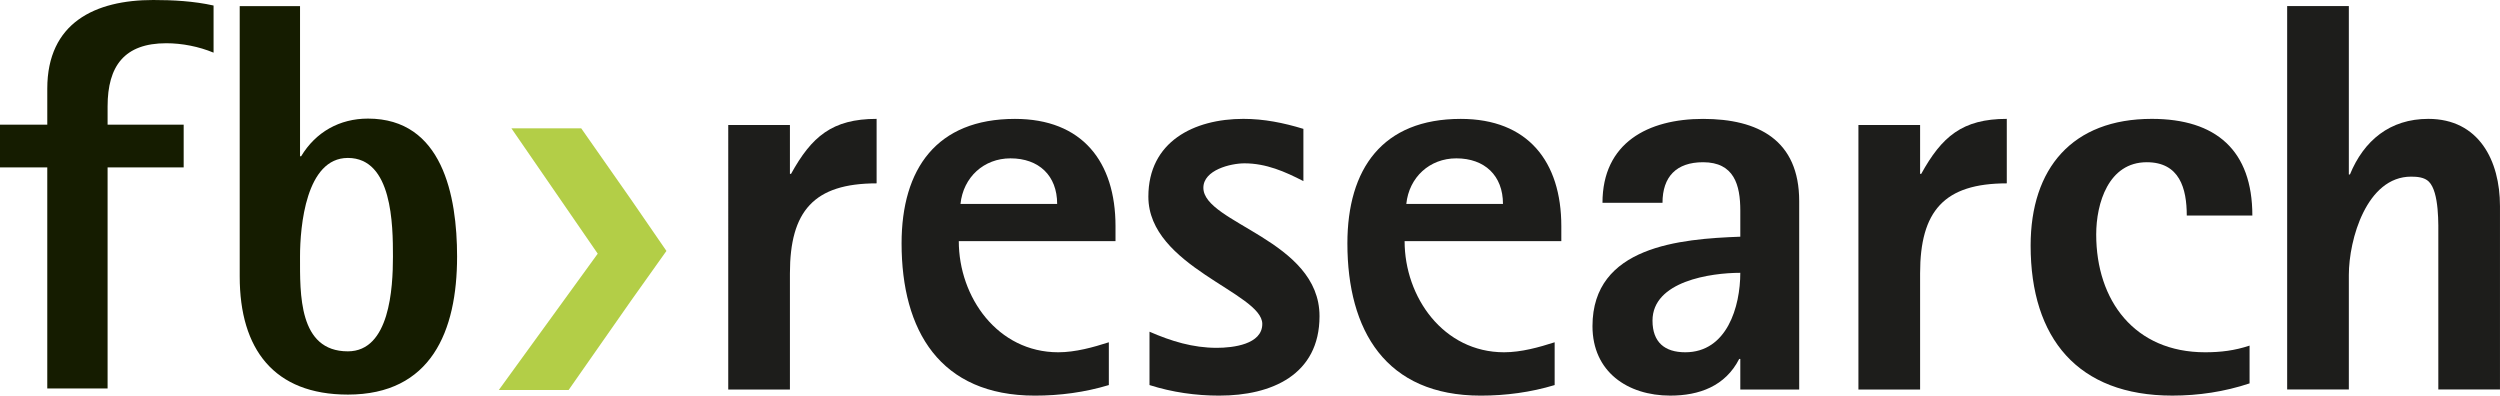
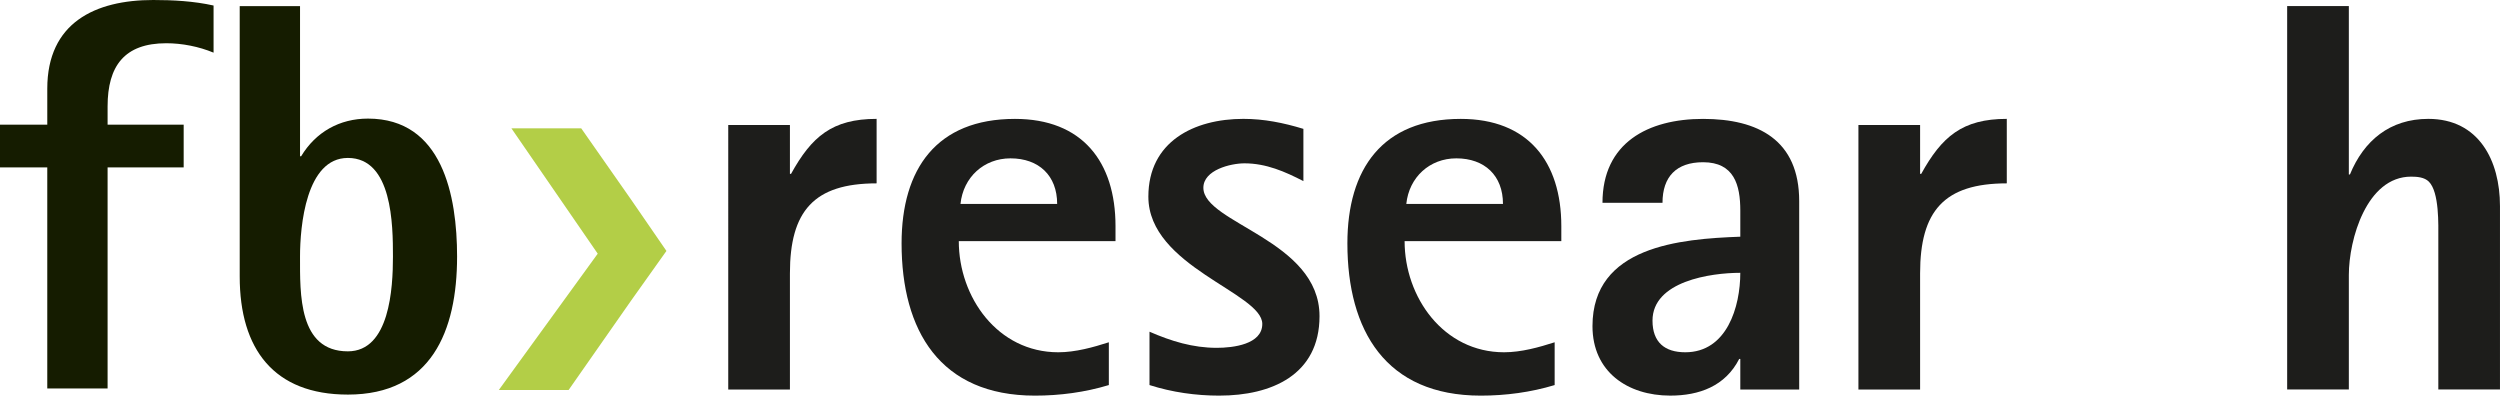
<svg xmlns="http://www.w3.org/2000/svg" id="fb-research_Logo" data-name="fb-research Logo" viewBox="0 0 1102.48 174.47">
  <defs>
    <style>
      .cls-1 {
        fill: #b3ce47;
        fill-rule: evenodd;
      }

      .cls-2 {
        fill: #1d1d1b;
      }

      .cls-3 {
        fill: #151c00;
      }
    </style>
  </defs>
  <g>
    <path class="cls-2" d="M386.58,80.86c-27.69,0-38.23,12.25-38.23,39.7v51.22h-27.2V55.12h27.2v21.56h.49c9.07-16.42,18.13-24.26,37.74-24.26v28.43Z" />
    <path class="cls-2" d="M422.82,106.34c0,24.75,17.15,49.01,43.87,49.01,7.6,0,15.44-2.21,22.3-4.41v18.87c-10.54,3.19-21.56,4.66-32.59,4.66-41.9,0-58.81-28.67-58.81-67.15,0-32.84,15.44-54.89,49.99-54.89,29.65,0,44.35,18.87,44.35,47.3v6.62h-69.11ZM466.2,89.92c0-12.5-8.09-20.09-20.58-20.09-11.76,0-20.83,8.33-22.05,20.09h42.64Z" />
    <path class="cls-2" d="M537.8,174.47c-10.54,0-20.83-1.47-30.88-4.66v-23.53c9.56,4.17,19.11,7.11,29.65,7.11,7.11,0,20.09-1.47,20.09-10.54,0-13.72-50.24-25.24-50.24-56.12,0-24.26,20.09-34.31,41.9-34.31,9.07,0,17.64,1.72,26.47,4.41v23.04c-8.09-4.17-16.42-7.84-25.98-7.84-6.13,0-18.13,2.94-18.13,10.78,0,15.68,51.22,23.04,51.22,56.61,0,25.98-21.32,35.04-44.11,35.04Z" />
    <path class="cls-2" d="M619.42,106.34c0,24.75,17.15,49.01,43.87,49.01,7.6,0,15.44-2.21,22.3-4.41v18.87c-10.54,3.19-21.56,4.66-32.59,4.66-41.91,0-58.81-28.67-58.81-67.15,0-32.84,15.44-54.89,49.99-54.89,29.65,0,44.35,18.87,44.35,47.3v6.62h-69.11ZM662.8,89.92c0-12.5-8.09-20.09-20.58-20.09-11.76,0-20.83,8.33-22.05,20.09h42.64Z" />
    <path class="cls-2" d="M767.46,171.77v-13.48h-.49c-6.13,12.01-17.64,16.17-30.39,16.17-18.87,0-34.31-10.54-34.31-30.63,0-35.29,38.72-38.47,65.19-39.45v-11.52c0-11.27-2.7-21.32-16.42-21.32-11.76,0-17.89,6.37-17.89,17.89h-26.47c0-26.47,20.09-37,44.36-37s42.39,9.31,42.39,36.27v83.07h-25.98ZM728.74,141.38c0,9.56,5.39,13.97,14.46,13.97,18.38,0,24.26-20.09,24.26-35.04-12.99,0-38.72,3.68-38.72,21.08Z" />
    <path class="cls-2" d="M884.98,80.86c-27.69,0-38.23,12.25-38.23,39.7v51.22h-27.2V55.12h27.2v21.56h.49c9.07-16.42,18.13-24.26,37.74-24.26v28.43Z" />
-     <path class="cls-2" d="M964.35,95.07c0-12.01-3.19-23.53-17.64-23.53-16.91,0-22.3,18.13-22.3,31.86,0,29.16,16.91,51.95,48.03,51.95,6.86,0,12.99-.74,19.6-2.94v16.66c-11.03,3.68-22.54,5.39-34.06,5.39-41.66,0-62.49-25.24-62.49-66.17,0-34.06,18.38-55.87,53.42-55.87,28.43,0,44.36,13.97,44.36,42.64h-28.92Z" />
    <path class="cls-2" d="M1075.28,171.77v-66.66c0-5.88.49-20.34-4.17-25-1.96-1.96-5.15-2.21-7.84-2.21-19.6,0-27.45,27.69-27.45,43.38v50.48h-27.2V2.68h27.2v74.25h.49c6.13-14.95,17.64-24.51,34.55-24.51,22.3,0,31.61,18.38,31.61,38.47v80.87h-27.2Z" />
  </g>
  <path class="cls-3" d="M94.18,23.22c-6.47-2.69-13.9-4.15-20.85-4.15-18.45,0-25.88,10.02-25.88,27.86v8.06h33.55v18.82h-33.55v97.51h-26.6v-97.51H0v-18.82h20.85v-15.89C20.85,10.02,41.94,0,67.58,0c8.63,0,17.97.49,26.6,2.44v20.77Z" />
  <path class="cls-3" d="M153.4,174.01c-32.59,0-47.69-20.04-47.69-52.06V2.69h26.6v66.23h.48c6.47-10.75,17.01-16.62,29.48-16.62,32.83,0,39.3,33.97,39.3,60.86,0,32.99-11.5,60.85-48.17,60.85ZM153.4,69.65c-18.45,0-21.09,30.06-21.09,43.5,0,16.37-.72,41.79,21.09,41.79,18.45,0,19.89-27.86,19.89-41.79s-.24-43.5-19.89-43.5Z" />
  <polygon class="cls-1" points="219.96 172 250.74 172 278.37 132.48 293.89 110.66 278.37 88.11 256.32 56.6 225.53 56.6 263.59 111.87 219.96 172" />
</svg>